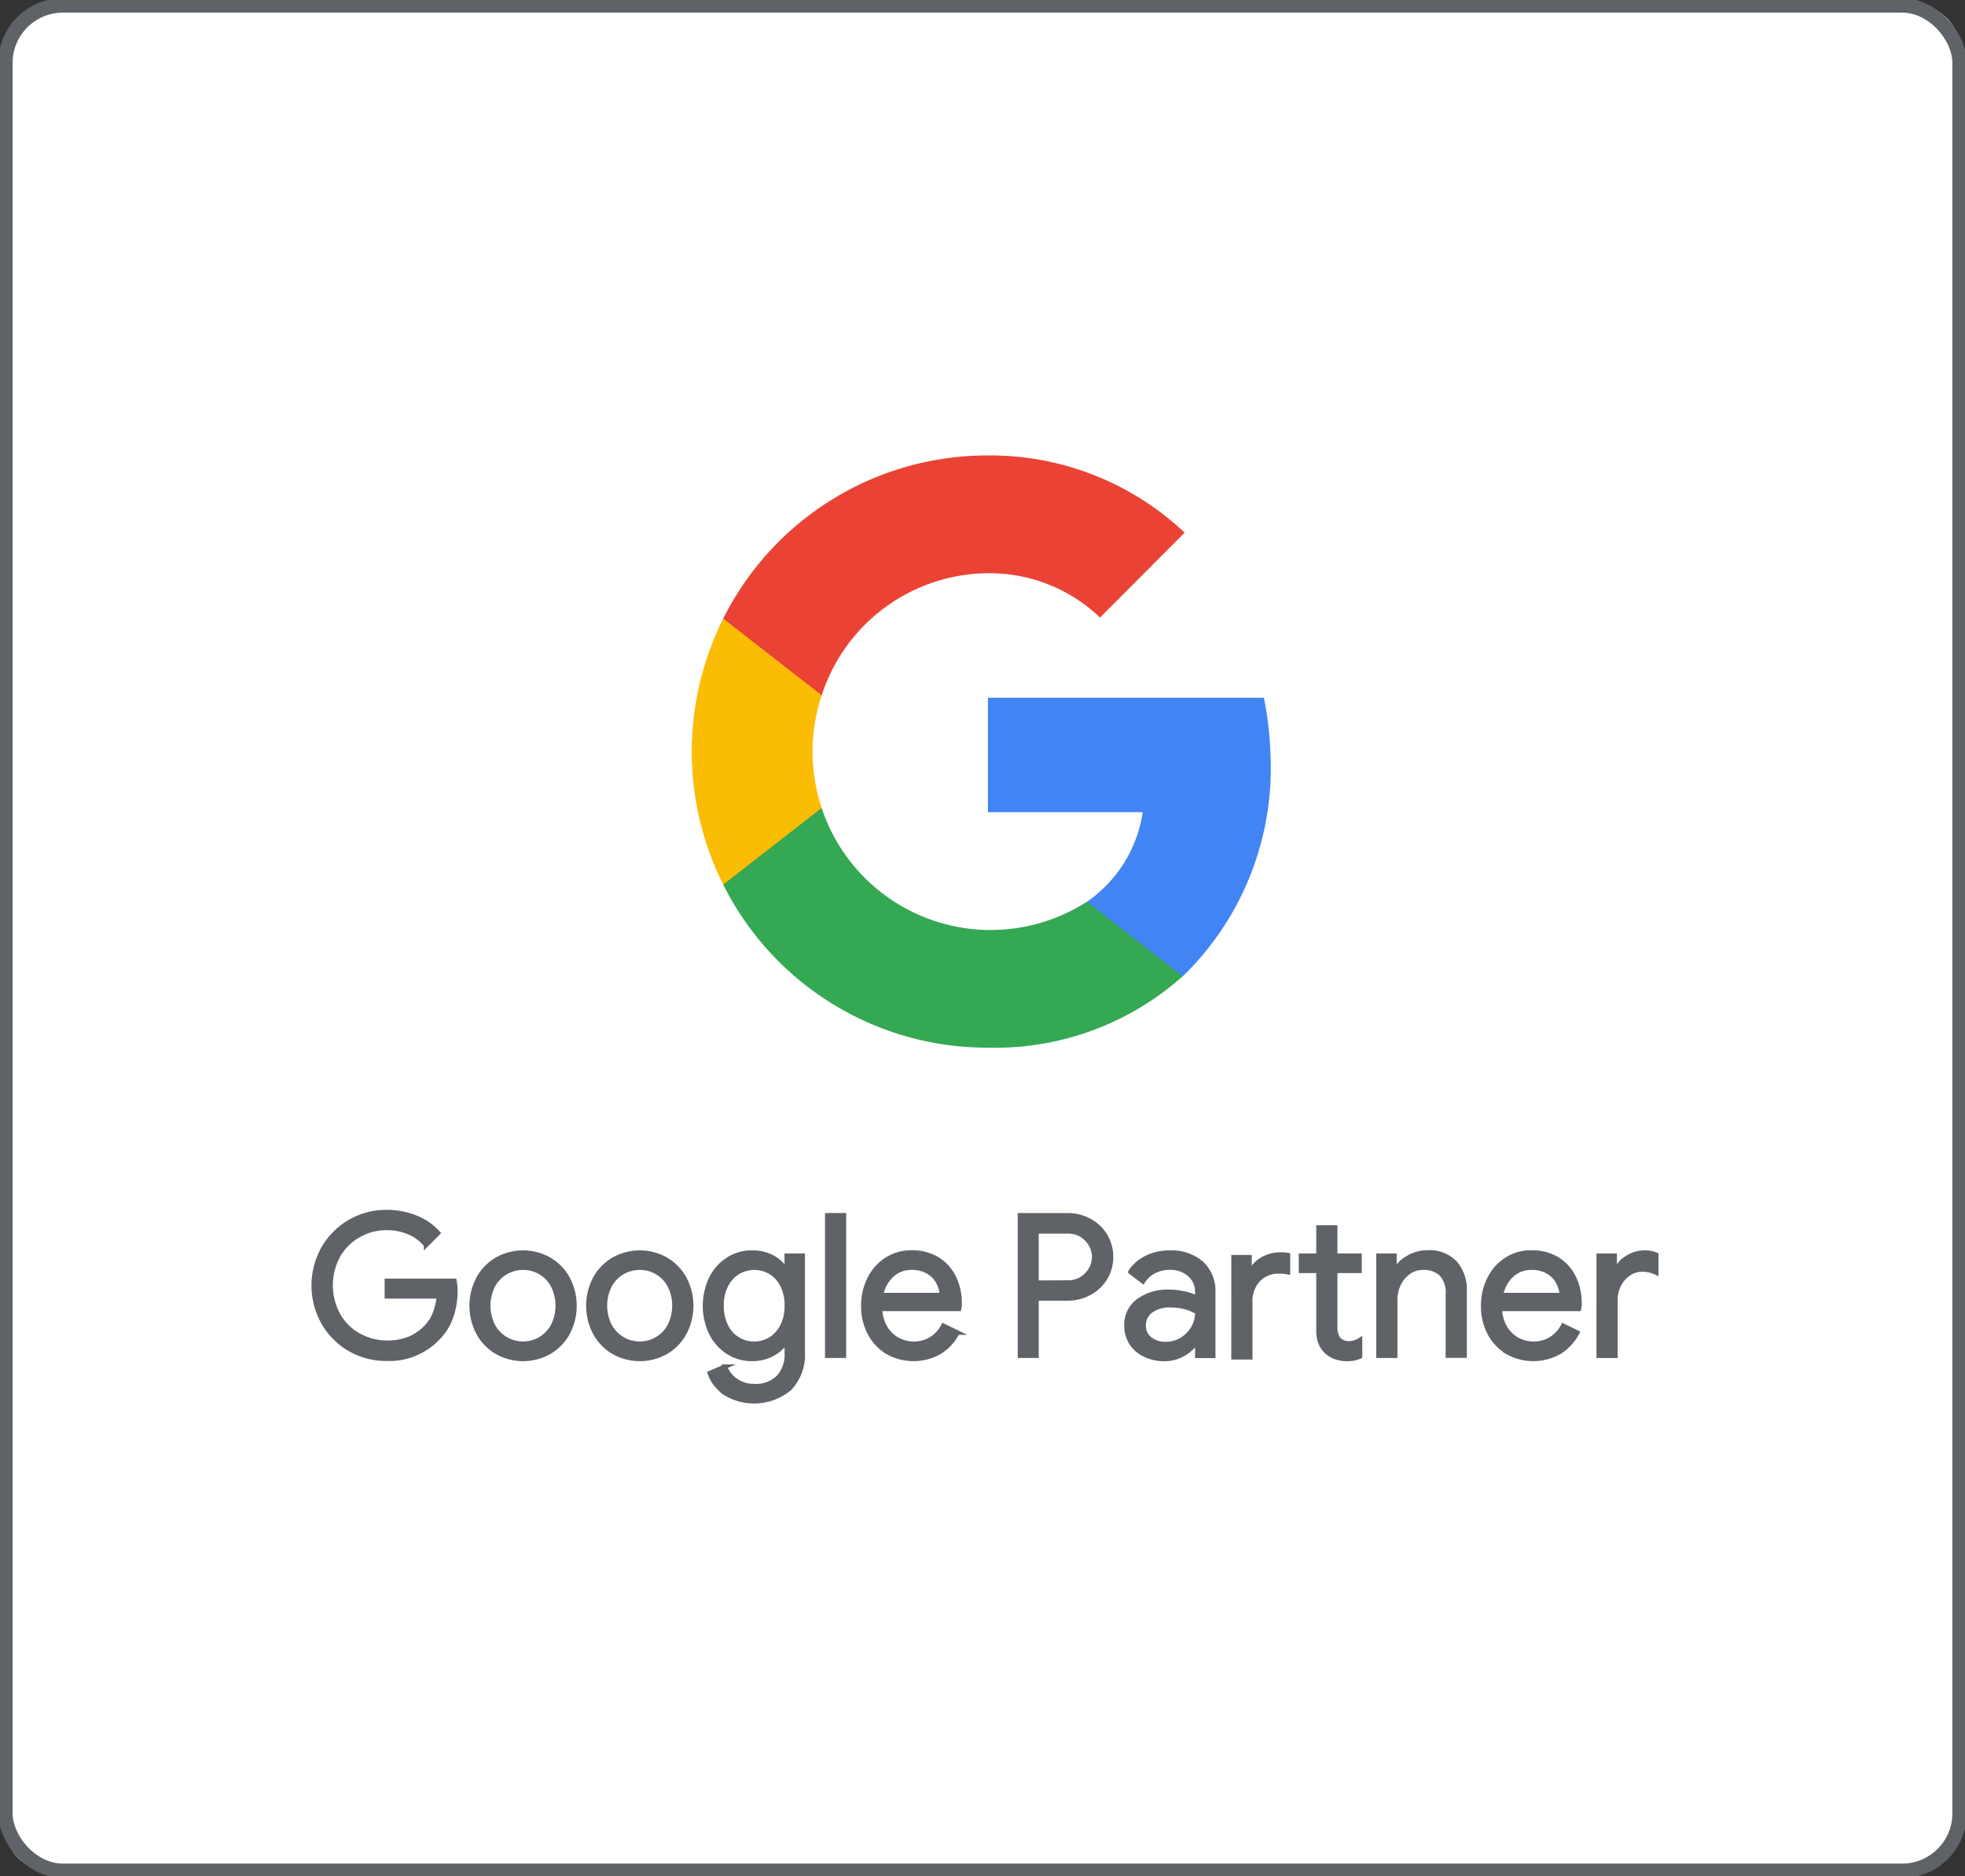
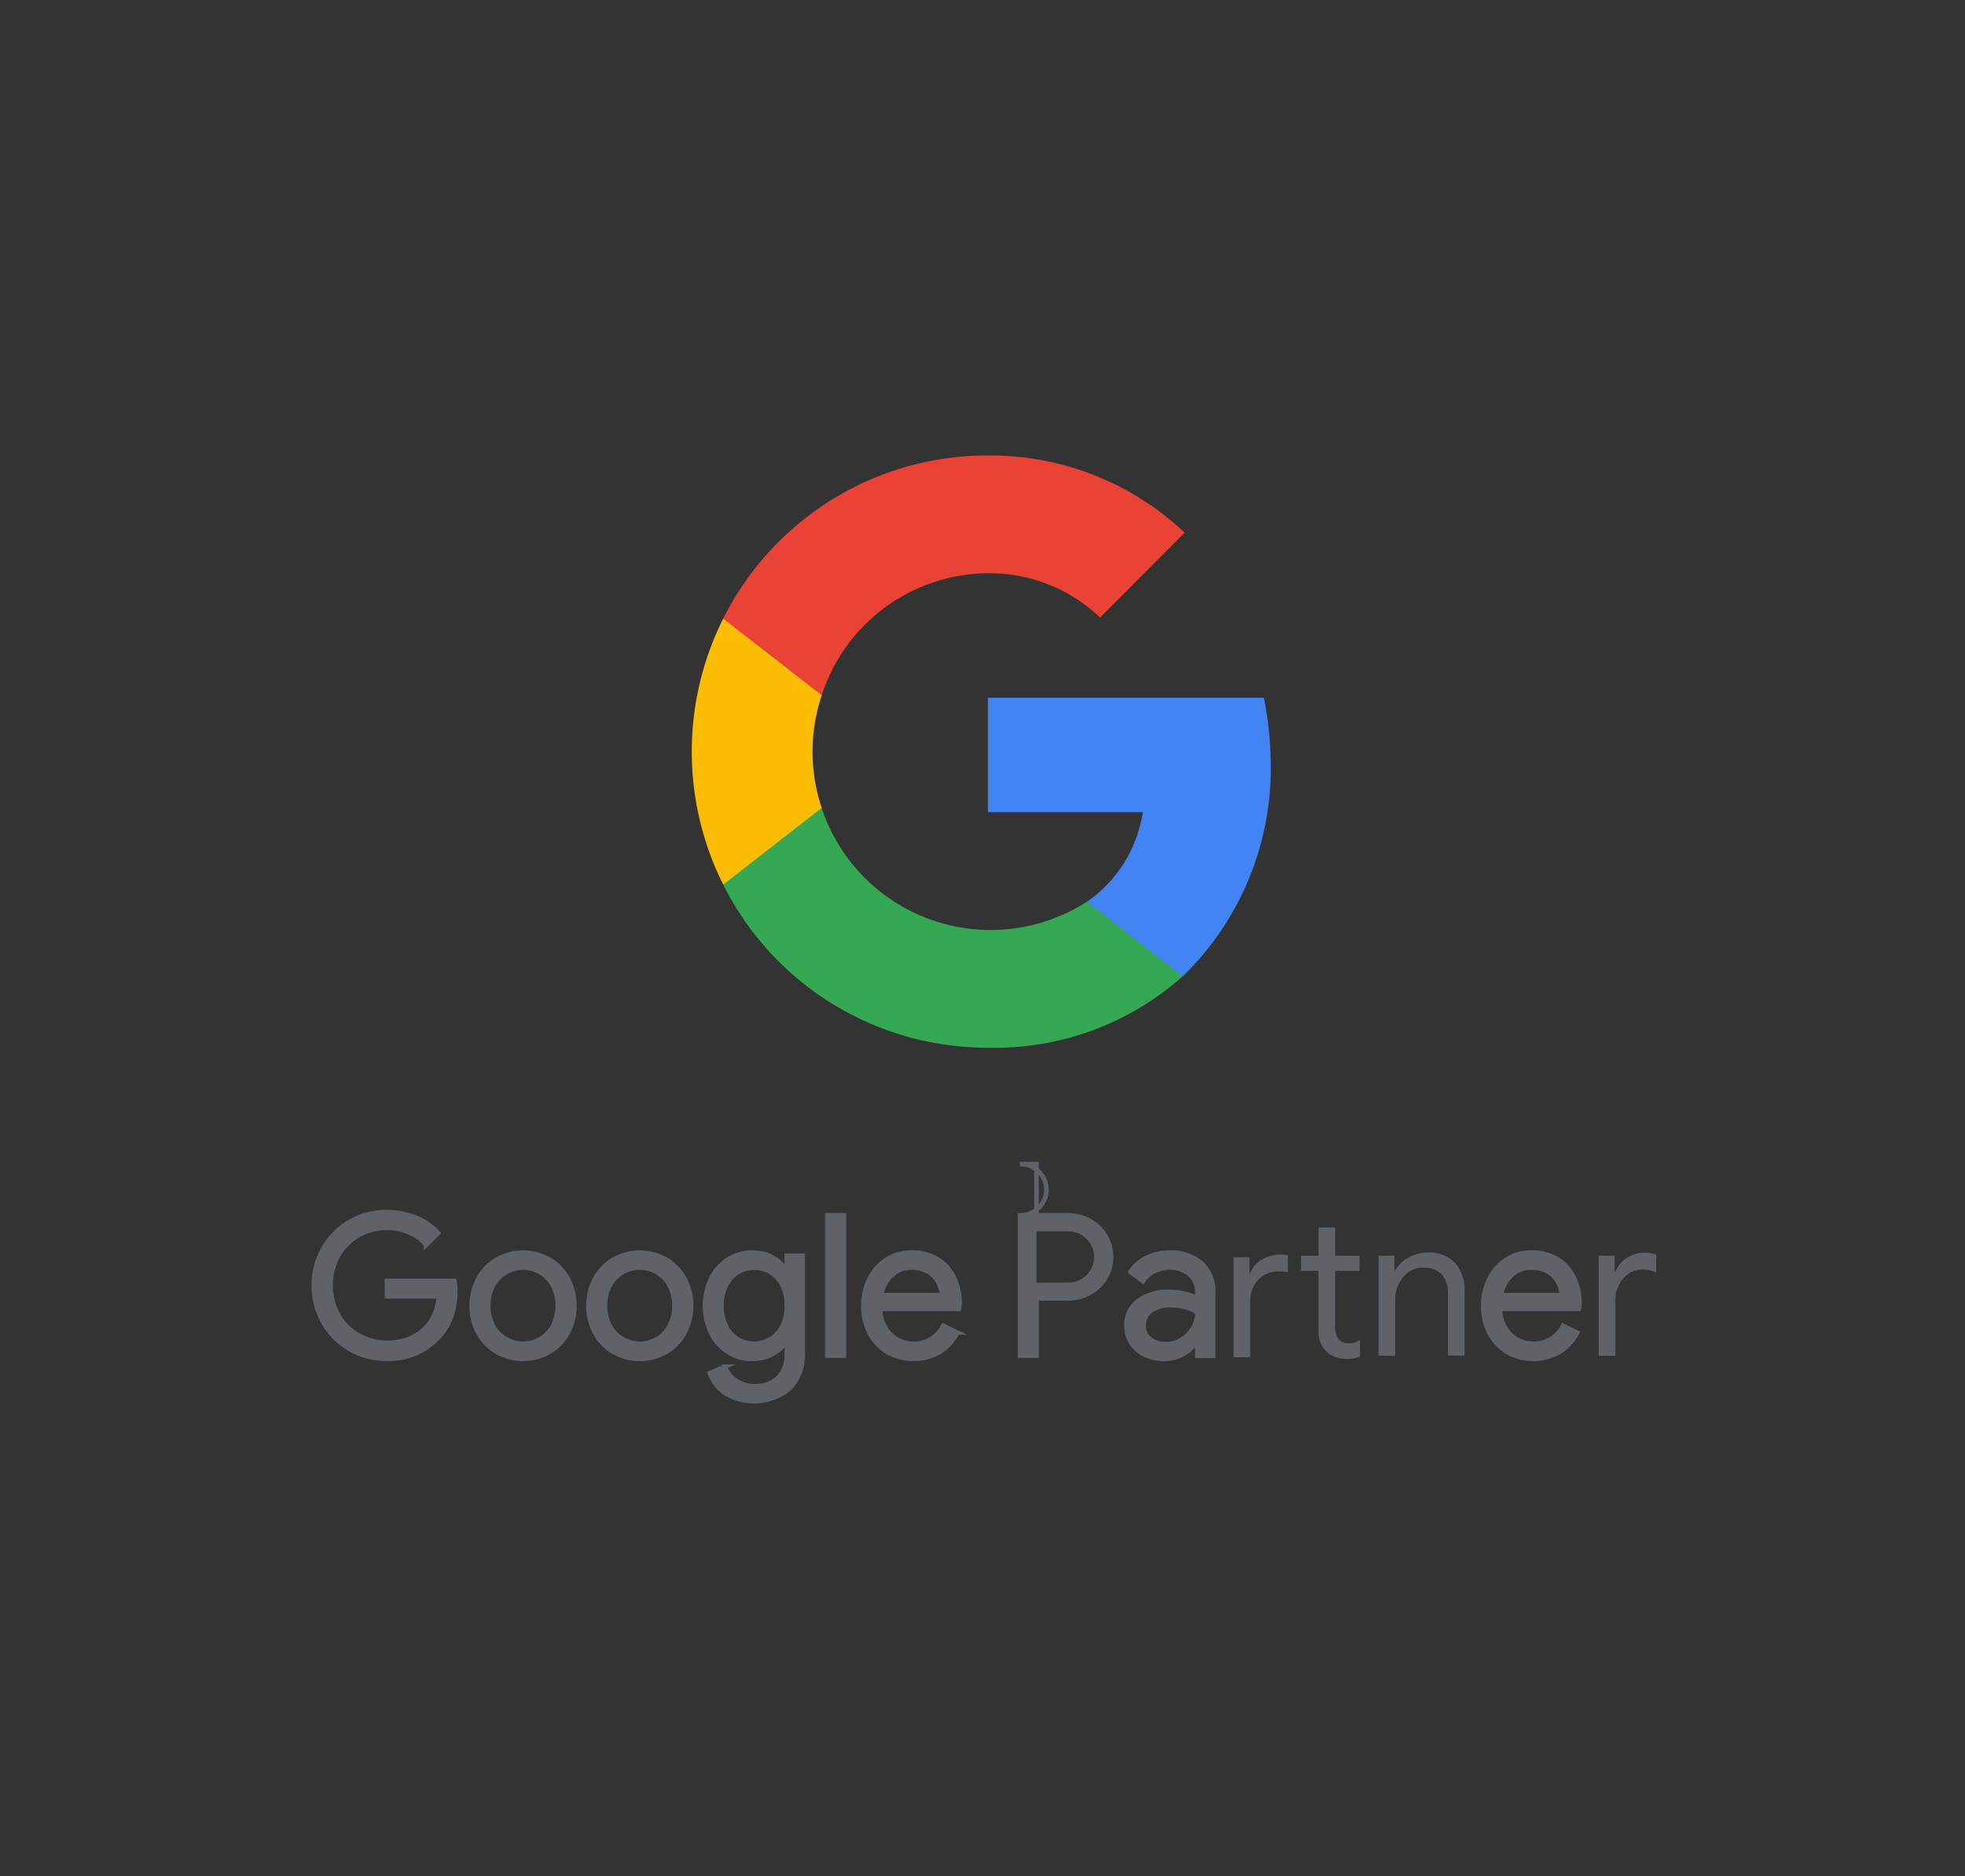
<svg xmlns="http://www.w3.org/2000/svg" id="google_partners" data-name="google partners" width="108.044" height="103.172" viewBox="0 0 108.044 103.172">
  <rect x="0" y="0" width="108.044" height="103.172" fill="#333333" stroke="none" />
  <defs>
    <clipPath id="clip-path">
      <rect id="Rectangle_3" data-name="Rectangle 3" width="108.044" height="103.172" fill="none" />
    </clipPath>
    <clipPath id="clip-path-2">
      <rect id="Rectangle_5" data-name="Rectangle 5" width="108.043" height="103.172" fill="none" />
    </clipPath>
  </defs>
  <g id="Group_6" data-name="Group 6">
    <g id="Group_5" data-name="Group 5" clip-path="url(#clip-path)">
-       <path id="Path_24" data-name="Path 24" d="M105.459,102.971H2.779A2.384,2.384,0,0,1,.4,100.587V2.779A2.384,2.384,0,0,1,2.779.4h102.68a2.383,2.383,0,0,1,2.384,2.383v97.808a2.383,2.383,0,0,1-2.384,2.384" transform="translate(-0.097 -0.097)" fill="#fff" />
-     </g>
+       </g>
  </g>
  <g id="Group_8" data-name="Group 8">
    <g id="Group_7" data-name="Group 7" clip-path="url(#clip-path-2)">
-       <rect id="Rectangle_4" data-name="Rectangle 4" width="107.448" height="102.575" rx="3.161" transform="translate(0.298 0.299)" fill="none" stroke="#5f6368" stroke-miterlimit="10" stroke-width="0.791" />
-     </g>
+       </g>
  </g>
  <g id="Group_10" data-name="Group 10">
    <g id="Group_9" data-name="Group 9" clip-path="url(#clip-path)">
      <path id="Path_25" data-name="Path 25" d="M87.58,54.214a19.229,19.229,0,0,0-.37-3.332H72.035v6.293h8.513A7.3,7.3,0,0,1,77.481,62.1v4.1h5.268A15.952,15.952,0,0,0,87.58,54.214" transform="translate(-17.715 -12.513)" fill="#4284f4" />
      <path id="Path_26" data-name="Path 26" d="M67.242,72.1A15.515,15.515,0,0,0,78,68.173l-5.268-4.1a9.785,9.785,0,0,1-14.585-5.157H52.734v4.216A16.23,16.23,0,0,0,67.242,72.1" transform="translate(-12.969 -14.489)" fill="#34a853" />
      <path id="Path_27" data-name="Path 27" d="M57.586,55.521a9.756,9.756,0,0,1,0-6.193V45.112H52.17a16.321,16.321,0,0,0,0,14.625Z" transform="translate(-12.404 -11.094)" fill="#fbbc04" />
      <path id="Path_28" data-name="Path 28" d="M67.242,39.691a8.782,8.782,0,0,1,6.211,2.435l4.653-4.668a15.569,15.569,0,0,0-10.864-4.244,16.23,16.23,0,0,0-14.508,8.972L58.151,46.4a9.687,9.687,0,0,1,9.091-6.711" transform="translate(-12.969 -8.168)" fill="#ea4335" />
      <path id="Path_29" data-name="Path 29" d="M24.873,95.932a3.922,3.922,0,0,1-1.456-1.456,4.161,4.161,0,0,1,0-4.1,3.96,3.96,0,0,1,3.462-1.984,4.243,4.243,0,0,1,1.6.3,3.23,3.23,0,0,1,1.234.851l-.658.658a2.388,2.388,0,0,0-.938-.7,3.135,3.135,0,0,0-1.229-.242,3.083,3.083,0,0,0-1.526.394,2.994,2.994,0,0,0-1.132,1.11,3.43,3.43,0,0,0,0,3.311,2.979,2.979,0,0,0,1.138,1.111,3.335,3.335,0,0,0,2.819.151,2.92,2.92,0,0,0,.9-.642,2.361,2.361,0,0,0,.452-.728,3.214,3.214,0,0,0,.216-.943H26.9v-.852H30.61a3.191,3.191,0,0,1,.054.562,4.3,4.3,0,0,1-.227,1.384,3.065,3.065,0,0,1-.722,1.182,3.68,3.68,0,0,1-2.835,1.153,3.944,3.944,0,0,1-2.006-.528" transform="translate(-5.626 -21.738)" fill="#5f6368" />
      <path id="Path_30" data-name="Path 30" d="M24.873,95.932a3.922,3.922,0,0,1-1.456-1.456,4.161,4.161,0,0,1,0-4.1,3.96,3.96,0,0,1,3.462-1.984,4.243,4.243,0,0,1,1.6.3,3.23,3.23,0,0,1,1.234.851l-.658.658a2.388,2.388,0,0,0-.938-.7,3.135,3.135,0,0,0-1.229-.242,3.083,3.083,0,0,0-1.526.394,2.994,2.994,0,0,0-1.132,1.11,3.43,3.43,0,0,0,0,3.311,2.979,2.979,0,0,0,1.138,1.111,3.335,3.335,0,0,0,2.819.151,2.92,2.92,0,0,0,.9-.642,2.361,2.361,0,0,0,.452-.728,3.214,3.214,0,0,0,.216-.943H26.9v-.852H30.61a3.191,3.191,0,0,1,.054.562,4.3,4.3,0,0,1-.227,1.384,3.065,3.065,0,0,1-.722,1.182,3.68,3.68,0,0,1-2.835,1.153A3.944,3.944,0,0,1,24.873,95.932Z" transform="translate(-5.626 -21.738)" fill="none" stroke="#5f6368" stroke-miterlimit="10" stroke-width="0.25" />
      <path id="Path_31" data-name="Path 31" d="M35.764,96.8a2.722,2.722,0,0,1-1.008-1.056,3.2,3.2,0,0,1,0-2.954,2.729,2.729,0,0,1,1.008-1.057,2.928,2.928,0,0,1,2.911,0,2.725,2.725,0,0,1,1.009,1.057,3.2,3.2,0,0,1,0,2.954A2.718,2.718,0,0,1,38.676,96.8a2.923,2.923,0,0,1-2.911,0m2.4-.7a1.881,1.881,0,0,0,.7-.728,2.468,2.468,0,0,0,0-2.221,1.878,1.878,0,0,0-.7-.728,1.84,1.84,0,0,0-.943-.253,1.874,1.874,0,0,0-1.655.981,2.468,2.468,0,0,0,0,2.221,1.873,1.873,0,0,0,1.655.982,1.847,1.847,0,0,0,.943-.253" transform="translate(-8.459 -22.463)" fill="#5f6368" />
      <path id="Path_32" data-name="Path 32" d="M35.764,96.8a2.722,2.722,0,0,1-1.008-1.056,3.2,3.2,0,0,1,0-2.954,2.729,2.729,0,0,1,1.008-1.057,2.928,2.928,0,0,1,2.911,0,2.725,2.725,0,0,1,1.009,1.057,3.2,3.2,0,0,1,0,2.954A2.718,2.718,0,0,1,38.676,96.8a2.923,2.923,0,0,1-2.911,0Zm2.4-.7a1.881,1.881,0,0,0,.7-.728,2.468,2.468,0,0,0,0-2.221,1.878,1.878,0,0,0-.7-.728,1.84,1.84,0,0,0-.943-.253,1.874,1.874,0,0,0-1.655.981,2.468,2.468,0,0,0,0,2.221,1.873,1.873,0,0,0,1.655.982A1.847,1.847,0,0,0,38.164,96.1Z" transform="translate(-8.459 -22.463)" fill="none" stroke="#5f6368" stroke-miterlimit="10" stroke-width="0.25" />
      <path id="Path_33" data-name="Path 33" d="M44.273,96.8a2.722,2.722,0,0,1-1.008-1.056,3.2,3.2,0,0,1,0-2.954,2.729,2.729,0,0,1,1.008-1.057,2.928,2.928,0,0,1,2.911,0,2.725,2.725,0,0,1,1.009,1.057,3.2,3.2,0,0,1,0,2.954A2.718,2.718,0,0,1,47.185,96.8a2.923,2.923,0,0,1-2.911,0m2.4-.7a1.881,1.881,0,0,0,.7-.728,2.468,2.468,0,0,0,0-2.221,1.878,1.878,0,0,0-.7-.728,1.84,1.84,0,0,0-.943-.253,1.874,1.874,0,0,0-1.655.981,2.468,2.468,0,0,0,0,2.221,1.873,1.873,0,0,0,1.655.982,1.847,1.847,0,0,0,.943-.253" transform="translate(-10.551 -22.463)" fill="#5f6368" />
      <path id="Path_34" data-name="Path 34" d="M44.273,96.8a2.722,2.722,0,0,1-1.008-1.056,3.2,3.2,0,0,1,0-2.954,2.729,2.729,0,0,1,1.008-1.057,2.928,2.928,0,0,1,2.911,0,2.725,2.725,0,0,1,1.009,1.057,3.2,3.2,0,0,1,0,2.954A2.718,2.718,0,0,1,47.185,96.8a2.923,2.923,0,0,1-2.911,0Zm2.4-.7a1.881,1.881,0,0,0,.7-.728,2.468,2.468,0,0,0,0-2.221,1.878,1.878,0,0,0-.7-.728,1.84,1.84,0,0,0-.943-.253,1.874,1.874,0,0,0-1.655.981,2.468,2.468,0,0,0,0,2.221,1.873,1.873,0,0,0,1.655.982A1.847,1.847,0,0,0,46.673,96.1Z" transform="translate(-10.551 -22.463)" fill="none" stroke="#5f6368" stroke-miterlimit="10" stroke-width="0.25" />
      <path id="Path_35" data-name="Path 35" d="M52.517,99.061a2.212,2.212,0,0,1-.847-1.089l.83-.356a1.641,1.641,0,0,0,.609.771,1.723,1.723,0,0,0,1.008.3,1.774,1.774,0,0,0,1.321-.476,1.856,1.856,0,0,0,.469-1.358v-.614h-.043a2.025,2.025,0,0,1-.761.685,2.319,2.319,0,0,1-1.116.264,2.382,2.382,0,0,1-1.3-.371,2.617,2.617,0,0,1-.934-1.036,3.491,3.491,0,0,1,0-3.025,2.607,2.607,0,0,1,.934-1.041,2.382,2.382,0,0,1,1.3-.371A2.319,2.319,0,0,1,55.1,91.6a1.988,1.988,0,0,1,.761.7h.043v-.787h.873V96.8a2.658,2.658,0,0,1-.733,2.022,3.043,3.043,0,0,1-3.531.242m2.5-2.958a1.8,1.8,0,0,0,.647-.723,2.413,2.413,0,0,0,.243-1.117,2.445,2.445,0,0,0-.243-1.129,1.759,1.759,0,0,0-.647-.717,1.763,1.763,0,0,0-1.806.006,1.783,1.783,0,0,0-.652.722,2.407,2.407,0,0,0-.243,1.118,2.443,2.443,0,0,0,.243,1.123,1.7,1.7,0,0,0,1.558.969,1.665,1.665,0,0,0,.9-.252" transform="translate(-12.643 -22.463)" fill="#5f6368" />
      <path id="Path_36" data-name="Path 36" d="M52.517,99.061a2.212,2.212,0,0,1-.847-1.089l.83-.356a1.641,1.641,0,0,0,.609.771,1.723,1.723,0,0,0,1.008.3,1.774,1.774,0,0,0,1.321-.476,1.856,1.856,0,0,0,.469-1.358v-.614h-.043a2.025,2.025,0,0,1-.761.685,2.319,2.319,0,0,1-1.116.264,2.382,2.382,0,0,1-1.3-.371,2.617,2.617,0,0,1-.934-1.036,3.491,3.491,0,0,1,0-3.025,2.607,2.607,0,0,1,.934-1.041,2.382,2.382,0,0,1,1.3-.371A2.319,2.319,0,0,1,55.1,91.6a1.988,1.988,0,0,1,.761.7h.043v-.787h.873V96.8a2.658,2.658,0,0,1-.733,2.022,3.043,3.043,0,0,1-3.531.242Zm2.5-2.958a1.8,1.8,0,0,0,.647-.723,2.413,2.413,0,0,0,.243-1.117,2.445,2.445,0,0,0-.243-1.129,1.759,1.759,0,0,0-.647-.717,1.763,1.763,0,0,0-1.806.006,1.783,1.783,0,0,0-.652.722,2.407,2.407,0,0,0-.243,1.118,2.443,2.443,0,0,0,.243,1.123,1.7,1.7,0,0,0,1.558.969A1.665,1.665,0,0,0,55.019,96.1Z" transform="translate(-12.643 -22.463)" fill="none" stroke="#5f6368" stroke-miterlimit="10" stroke-width="0.25" />
      <rect id="Rectangle_6" data-name="Rectangle 6" width="0.916" height="7.72" transform="translate(45.487 66.829)" fill="#5f6368" />
      <rect id="Rectangle_7" data-name="Rectangle 7" width="0.916" height="7.72" transform="translate(45.487 66.829)" fill="none" stroke="#5f6368" stroke-miterlimit="10" stroke-width="0.25" />
      <path id="Path_37" data-name="Path 37" d="M64.278,96.807a2.625,2.625,0,0,1-.976-1.04,3.148,3.148,0,0,1-.35-1.494,3.278,3.278,0,0,1,.329-1.467,2.657,2.657,0,0,1,.933-1.067,2.482,2.482,0,0,1,1.4-.4,2.646,2.646,0,0,1,1.4.362,2.4,2.4,0,0,1,.911,1,3.216,3.216,0,0,1,.318,1.456,1.093,1.093,0,0,1-.032.28H63.868a2.176,2.176,0,0,0,.3,1.056,1.76,1.76,0,0,0,.685.648,1.863,1.863,0,0,0,.868.216,1.789,1.789,0,0,0,1.628-.992l.776.377a2.763,2.763,0,0,1-.964,1.057,2.912,2.912,0,0,1-2.885.011m3-3.127a1.8,1.8,0,0,0-.195-.69,1.47,1.47,0,0,0-.544-.582,1.712,1.712,0,0,0-.934-.237,1.553,1.553,0,0,0-1.094.415,1.994,1.994,0,0,0-.587,1.094Z" transform="translate(-15.481 -22.463)" fill="#5f6368" />
      <path id="Path_38" data-name="Path 38" d="M64.278,96.807a2.625,2.625,0,0,1-.976-1.04,3.148,3.148,0,0,1-.35-1.494,3.278,3.278,0,0,1,.329-1.467,2.657,2.657,0,0,1,.933-1.067,2.482,2.482,0,0,1,1.4-.4,2.646,2.646,0,0,1,1.4.362,2.4,2.4,0,0,1,.911,1,3.216,3.216,0,0,1,.318,1.456,1.093,1.093,0,0,1-.032.28H63.868a2.176,2.176,0,0,0,.3,1.056,1.76,1.76,0,0,0,.685.648,1.863,1.863,0,0,0,.868.216,1.789,1.789,0,0,0,1.628-.992l.776.377a2.763,2.763,0,0,1-.964,1.057,2.912,2.912,0,0,1-2.885.011Zm3-3.127a1.8,1.8,0,0,0-.195-.69,1.47,1.47,0,0,0-.544-.582,1.712,1.712,0,0,0-.934-.237,1.553,1.553,0,0,0-1.094.415,1.994,1.994,0,0,0-.587,1.094Z" transform="translate(-15.481 -22.463)" fill="none" stroke="#5f6368" stroke-miterlimit="10" stroke-width="0.25" />
      <path id="Path_39" data-name="Path 39" d="M74.375,88.624h2.6a2.534,2.534,0,0,1,1.2.29,2.289,2.289,0,0,1,.878.815,2.284,2.284,0,0,1,0,2.361,2.286,2.286,0,0,1-.878.814,2.517,2.517,0,0,1-1.2.291H75.281v3.149h-.906ZM77,92.322a1.409,1.409,0,0,0,.76-.2,1.481,1.481,0,0,0,.512-.529,1.35,1.35,0,0,0,0-1.358,1.483,1.483,0,0,0-.512-.529,1.416,1.416,0,0,0-.76-.2H75.281v2.825Z" transform="translate(-18.291 -21.795)" fill="#5f6368" />
-       <path id="Path_40" data-name="Path 40" d="M74.375,88.624h2.6a2.534,2.534,0,0,1,1.2.29,2.289,2.289,0,0,1,.878.815,2.284,2.284,0,0,1,0,2.361,2.286,2.286,0,0,1-.878.814,2.517,2.517,0,0,1-1.2.291H75.281v3.149h-.906ZM77,92.322a1.409,1.409,0,0,0,.76-.2,1.481,1.481,0,0,0,.512-.529,1.35,1.35,0,0,0,0-1.358,1.483,1.483,0,0,0-.512-.529,1.416,1.416,0,0,0-.76-.2H75.281v2.825Z" transform="translate(-18.291 -21.795)" fill="none" stroke="#5f6368" stroke-miterlimit="10" stroke-width="0.25" />
+       <path id="Path_40" data-name="Path 40" d="M74.375,88.624h2.6a2.534,2.534,0,0,1,1.2.29,2.289,2.289,0,0,1,.878.815,2.284,2.284,0,0,1,0,2.361,2.286,2.286,0,0,1-.878.814,2.517,2.517,0,0,1-1.2.291H75.281v3.149h-.906Za1.409,1.409,0,0,0,.76-.2,1.481,1.481,0,0,0,.512-.529,1.35,1.35,0,0,0,0-1.358,1.483,1.483,0,0,0-.512-.529,1.416,1.416,0,0,0-.76-.2H75.281v2.825Z" transform="translate(-18.291 -21.795)" fill="none" stroke="#5f6368" stroke-miterlimit="10" stroke-width="0.25" />
      <path id="Path_41" data-name="Path 41" d="M83.133,96.948A1.773,1.773,0,0,1,82.4,96.3a1.743,1.743,0,0,1-.259-.943,1.607,1.607,0,0,1,.658-1.364,2.7,2.7,0,0,1,1.66-.49,3.762,3.762,0,0,1,.922.108,2.376,2.376,0,0,1,.652.248v-.335a1.238,1.238,0,0,0-.431-.986,1.606,1.606,0,0,0-1.089-.372,1.837,1.837,0,0,0-.852.2,1.553,1.553,0,0,0-.615.556l-.69-.518a2.2,2.2,0,0,1,.89-.776,2.789,2.789,0,0,1,1.256-.281,2.511,2.511,0,0,1,1.763.587,2.068,2.068,0,0,1,.641,1.6v3.483h-.873v-.787h-.043a1.972,1.972,0,0,1-.712.68,2.065,2.065,0,0,1-1.068.28,2.37,2.37,0,0,1-1.078-.238m2.027-.808A1.8,1.8,0,0,0,85.8,95.5a1.679,1.679,0,0,0,.237-.873,2.289,2.289,0,0,0-.636-.281,2.9,2.9,0,0,0-.8-.108,1.763,1.763,0,0,0-1.137.313,1,1,0,0,0-.383.809.9.9,0,0,0,.345.732,1.342,1.342,0,0,0,.873.281,1.659,1.659,0,0,0,.863-.237" transform="translate(-20.2 -22.463)" fill="#5f6368" />
      <path id="Path_42" data-name="Path 42" d="M83.133,96.948A1.773,1.773,0,0,1,82.4,96.3a1.743,1.743,0,0,1-.259-.943,1.607,1.607,0,0,1,.658-1.364,2.7,2.7,0,0,1,1.66-.49,3.762,3.762,0,0,1,.922.108,2.376,2.376,0,0,1,.652.248v-.335a1.238,1.238,0,0,0-.431-.986,1.606,1.606,0,0,0-1.089-.372,1.837,1.837,0,0,0-.852.2,1.553,1.553,0,0,0-.615.556l-.69-.518a2.2,2.2,0,0,1,.89-.776,2.789,2.789,0,0,1,1.256-.281,2.511,2.511,0,0,1,1.763.587,2.068,2.068,0,0,1,.641,1.6v3.483h-.873v-.787h-.043a1.972,1.972,0,0,1-.712.68,2.065,2.065,0,0,1-1.068.28A2.37,2.37,0,0,1,83.133,96.948Zm2.027-.808A1.8,1.8,0,0,0,85.8,95.5a1.679,1.679,0,0,0,.237-.873,2.289,2.289,0,0,0-.636-.281,2.9,2.9,0,0,0-.8-.108,1.763,1.763,0,0,0-1.137.313,1,1,0,0,0-.383.809.9.9,0,0,0,.345.732,1.342,1.342,0,0,0,.873.281A1.659,1.659,0,0,0,85.16,96.139Z" transform="translate(-20.2 -22.463)" fill="none" stroke="#5f6368" stroke-miterlimit="10" stroke-width="0.25" />
      <path id="Path_43" data-name="Path 43" d="M89.948,91.149h.874v.874h.042a1.5,1.5,0,0,1,.658-.755A1.984,1.984,0,0,1,92.536,91a2.115,2.115,0,0,1,.4.032v.938a2.277,2.277,0,0,0-.5-.042,1.491,1.491,0,0,0-1.137.463,1.691,1.691,0,0,0-.437,1.207v3.052h-.916Zm5.58,5.476a1.415,1.415,0,0,1-.48-.3,1.356,1.356,0,0,1-.323-.483,1.829,1.829,0,0,1-.108-.67V91.894h-.959v-.831h.959V89.51h.916v1.553H96.87v.831H95.533v3.063a1.1,1.1,0,0,0,.173.683.732.732,0,0,0,.593.244,1.114,1.114,0,0,0,.6-.184v.9a1.446,1.446,0,0,1-.329.108,2.28,2.28,0,0,1-.426.032,1.715,1.715,0,0,1-.62-.11" transform="translate(-22.12 -22.013)" fill="#5f6368" />
-       <path id="Path_44" data-name="Path 44" d="M89.948,91.149h.874v.874h.042a1.5,1.5,0,0,1,.658-.755A1.984,1.984,0,0,1,92.536,91a2.115,2.115,0,0,1,.4.032v.938a2.277,2.277,0,0,0-.5-.042,1.491,1.491,0,0,0-1.137.463,1.691,1.691,0,0,0-.437,1.207v3.052h-.916Zm5.58,5.476a1.415,1.415,0,0,1-.48-.3,1.356,1.356,0,0,1-.323-.483,1.829,1.829,0,0,1-.108-.67V91.894h-.959v-.831h.959V89.51h.916v1.553H96.87v.831H95.533v3.063a1.1,1.1,0,0,0,.173.683.732.732,0,0,0,.593.244,1.114,1.114,0,0,0,.6-.184v.9a1.446,1.446,0,0,1-.329.108,2.28,2.28,0,0,1-.426.032A1.715,1.715,0,0,1,95.528,96.625Z" transform="translate(-22.12 -22.013)" fill="none" stroke="#5f6368" stroke-miterlimit="10" stroke-width="0.25" />
      <path id="Path_45" data-name="Path 45" d="M100.515,91.513h.874v.809h.043a1.85,1.85,0,0,1,.722-.7,2.085,2.085,0,0,1,1.056-.286,1.94,1.94,0,0,1,1.515.577,2.248,2.248,0,0,1,.523,1.569v3.526h-.917V93.626a1.467,1.467,0,0,0-.366-1.111,1.4,1.4,0,0,0-1-.345,1.34,1.34,0,0,0-.793.247,1.673,1.673,0,0,0-.544.652,1.932,1.932,0,0,0-.195.847v3.095h-.917Z" transform="translate(-24.719 -22.463)" fill="#5f6368" />
-       <path id="Path_46" data-name="Path 46" d="M100.515,91.513h.874v.809h.043a1.85,1.85,0,0,1,.722-.7,2.085,2.085,0,0,1,1.056-.286,1.94,1.94,0,0,1,1.515.577,2.248,2.248,0,0,1,.523,1.569v3.526h-.917V93.626a1.467,1.467,0,0,0-.366-1.111,1.4,1.4,0,0,0-1-.345,1.34,1.34,0,0,0-.793.247,1.673,1.673,0,0,0-.544.652,1.932,1.932,0,0,0-.195.847v3.095h-.917Z" transform="translate(-24.719 -22.463)" fill="none" stroke="#5f6368" stroke-miterlimit="10" stroke-width="0.25" />
      <path id="Path_47" data-name="Path 47" d="M109.477,96.807a2.625,2.625,0,0,1-.976-1.04,3.157,3.157,0,0,1-.35-1.494,3.278,3.278,0,0,1,.329-1.467,2.65,2.65,0,0,1,.932-1.067,2.487,2.487,0,0,1,1.4-.4,2.642,2.642,0,0,1,1.4.362,2.393,2.393,0,0,1,.912,1,3.216,3.216,0,0,1,.318,1.456,1.093,1.093,0,0,1-.032.28h-4.346a2.176,2.176,0,0,0,.3,1.056,1.758,1.758,0,0,0,.685.648,1.86,1.86,0,0,0,.867.216,1.79,1.79,0,0,0,1.629-.992l.777.377a2.776,2.776,0,0,1-.965,1.057,2.912,2.912,0,0,1-2.885.011m3-3.127a1.8,1.8,0,0,0-.195-.69,1.465,1.465,0,0,0-.544-.582,1.712,1.712,0,0,0-.934-.237,1.553,1.553,0,0,0-1.094.415,2,2,0,0,0-.587,1.094Z" transform="translate(-26.597 -22.463)" fill="#5f6368" />
      <path id="Path_48" data-name="Path 48" d="M109.477,96.807a2.625,2.625,0,0,1-.976-1.04,3.157,3.157,0,0,1-.35-1.494,3.278,3.278,0,0,1,.329-1.467,2.65,2.65,0,0,1,.932-1.067,2.487,2.487,0,0,1,1.4-.4,2.642,2.642,0,0,1,1.4.362,2.393,2.393,0,0,1,.912,1,3.216,3.216,0,0,1,.318,1.456,1.093,1.093,0,0,1-.032.28h-4.346a2.176,2.176,0,0,0,.3,1.056,1.758,1.758,0,0,0,.685.648,1.86,1.86,0,0,0,.867.216,1.79,1.79,0,0,0,1.629-.992l.777.377a2.776,2.776,0,0,1-.965,1.057,2.912,2.912,0,0,1-2.885.011Zm3-3.127a1.8,1.8,0,0,0-.195-.69,1.465,1.465,0,0,0-.544-.582,1.712,1.712,0,0,0-.934-.237,1.553,1.553,0,0,0-1.094.415,2,2,0,0,0-.587,1.094Z" transform="translate(-26.597 -22.463)" fill="none" stroke="#5f6368" stroke-miterlimit="10" stroke-width="0.25" />
      <path id="Path_49" data-name="Path 49" d="M116.573,91.513h.874V92.4h.043a1.5,1.5,0,0,1,.625-.755,1.753,1.753,0,0,1,.971-.3,1.6,1.6,0,0,1,.647.119v.981a1.717,1.717,0,0,0-.777-.173,1.281,1.281,0,0,0-.733.227,1.631,1.631,0,0,0-.534.611,1.766,1.766,0,0,0-.2.826v3.08h-.917Z" transform="translate(-28.668 -22.463)" fill="#5f6368" />
-       <path id="Path_50" data-name="Path 50" d="M116.573,91.513h.874V92.4h.043a1.5,1.5,0,0,1,.625-.755,1.753,1.753,0,0,1,.971-.3,1.6,1.6,0,0,1,.647.119v.981a1.717,1.717,0,0,0-.777-.173,1.281,1.281,0,0,0-.733.227,1.631,1.631,0,0,0-.534.611,1.766,1.766,0,0,0-.2.826v3.08h-.917Z" transform="translate(-28.668 -22.463)" fill="none" stroke="#5f6368" stroke-miterlimit="10" stroke-width="0.25" />
    </g>
  </g>
</svg>